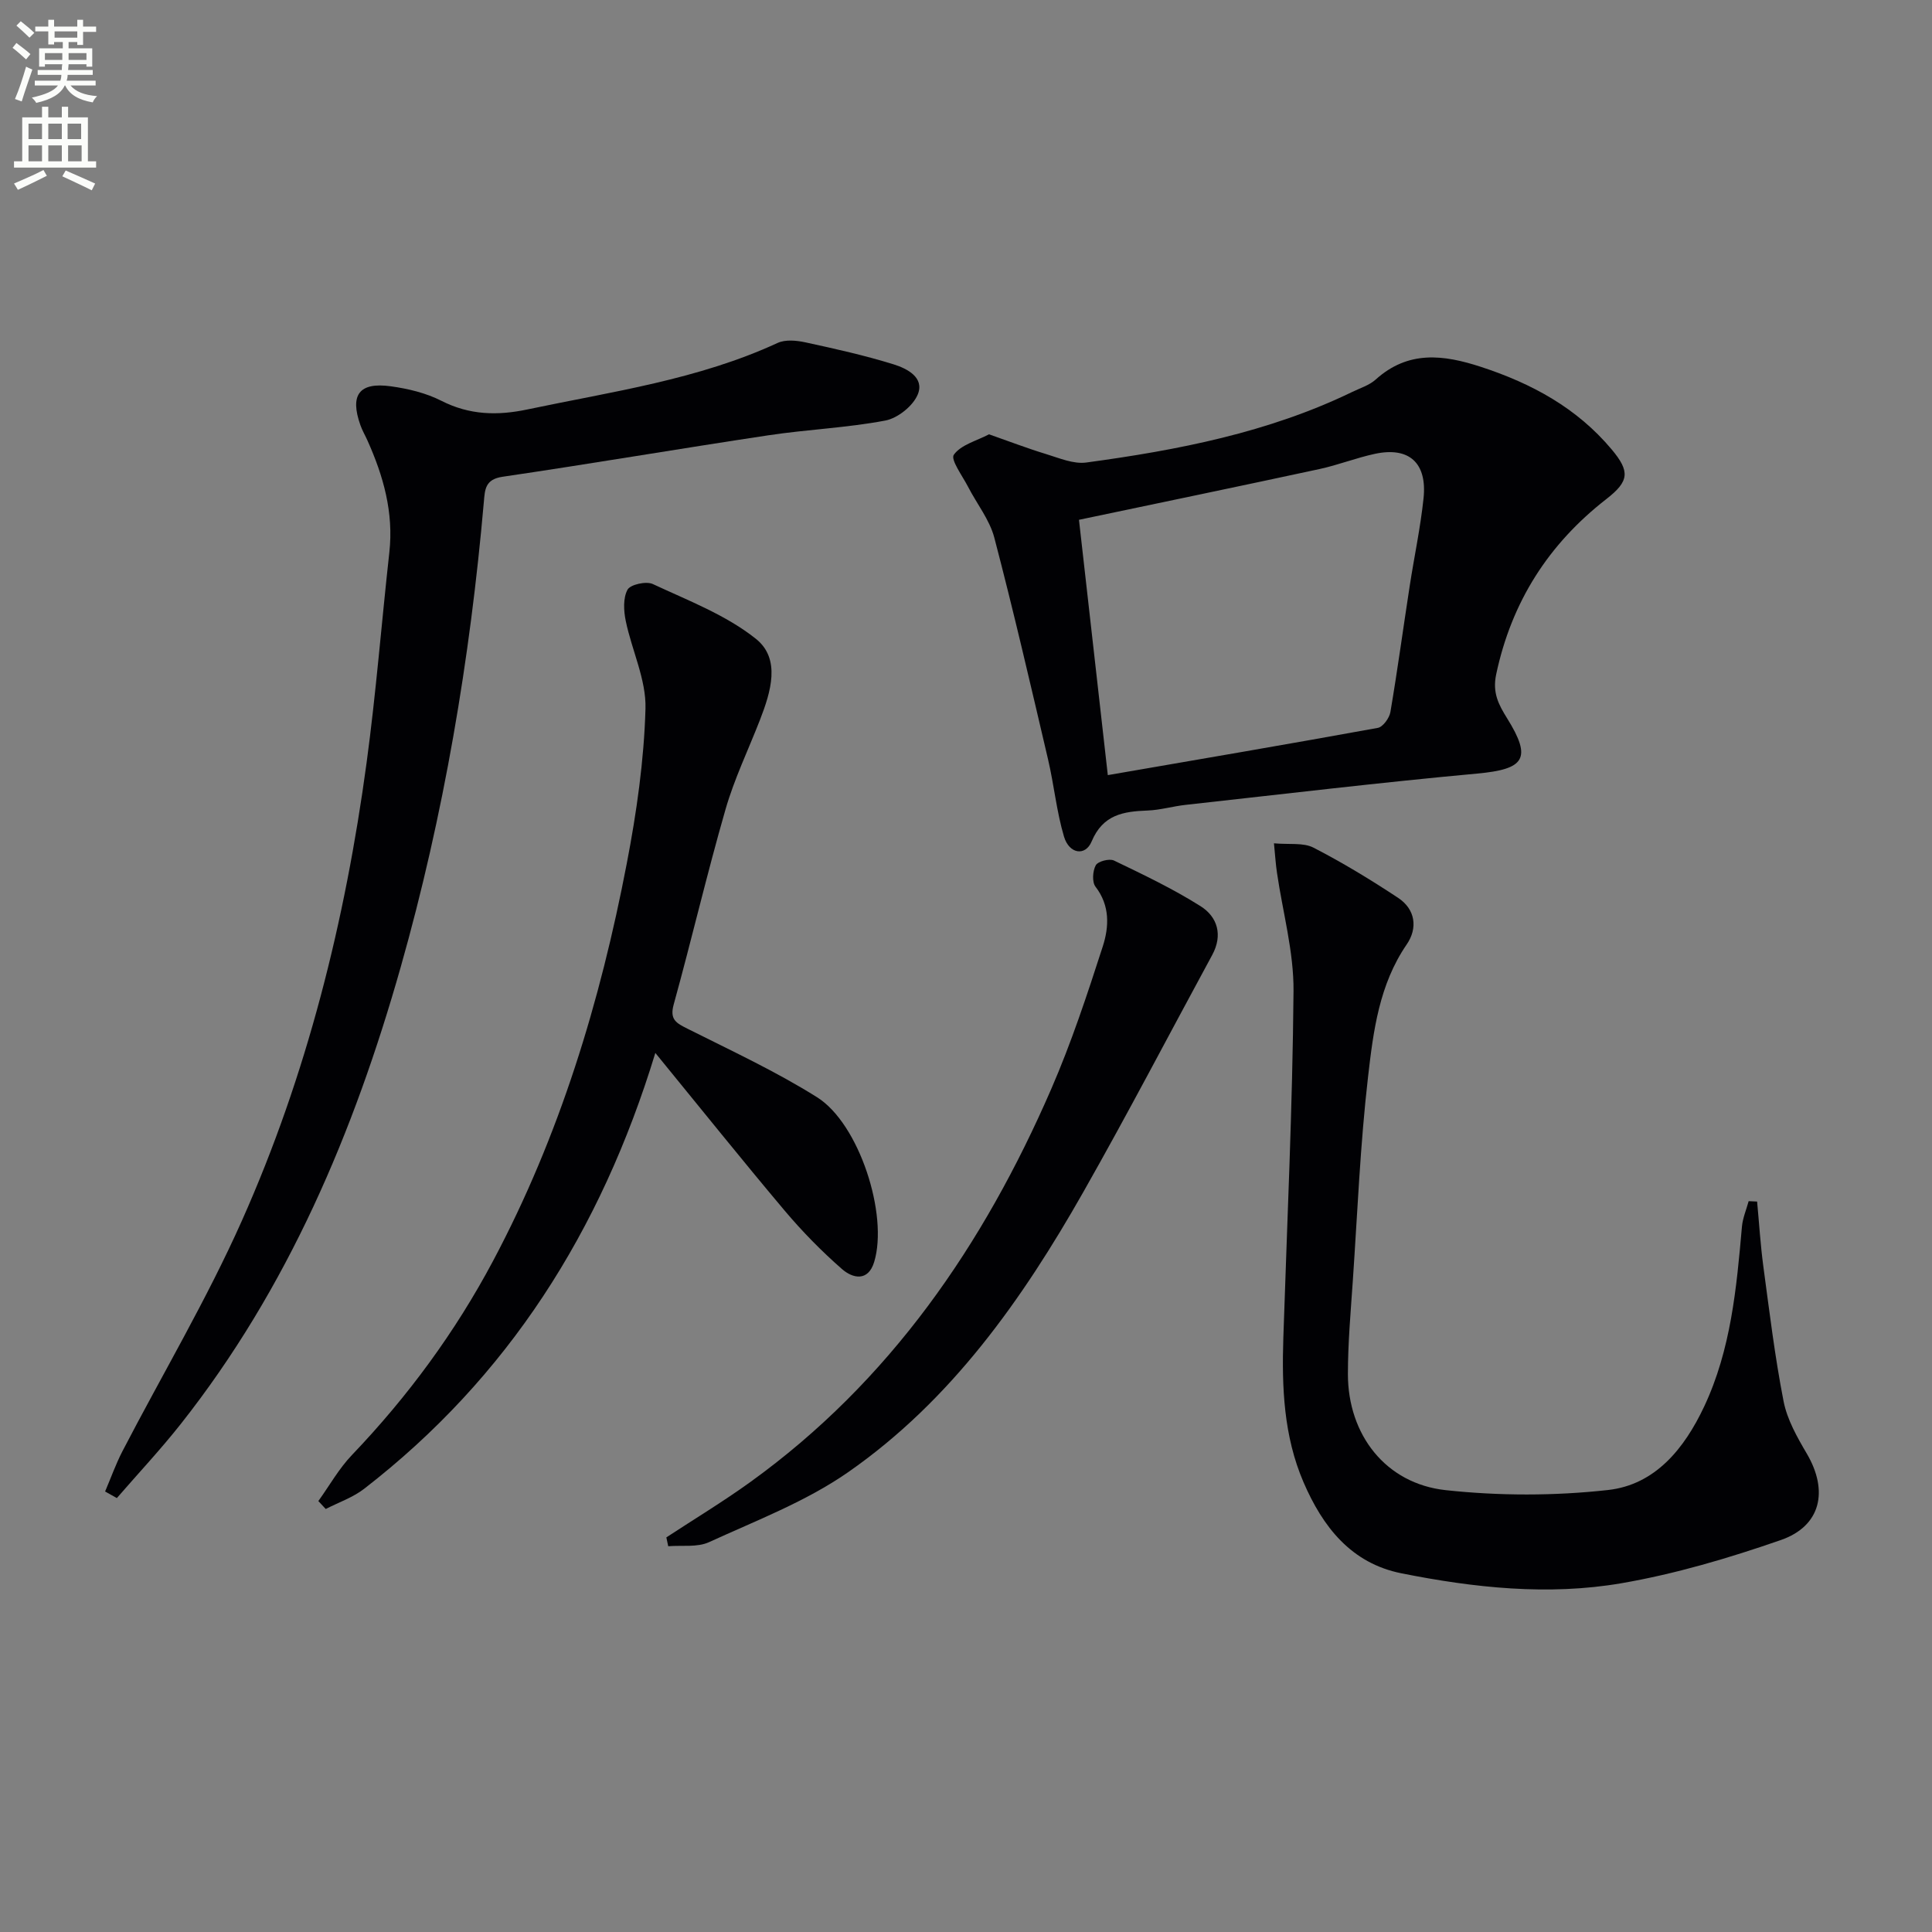
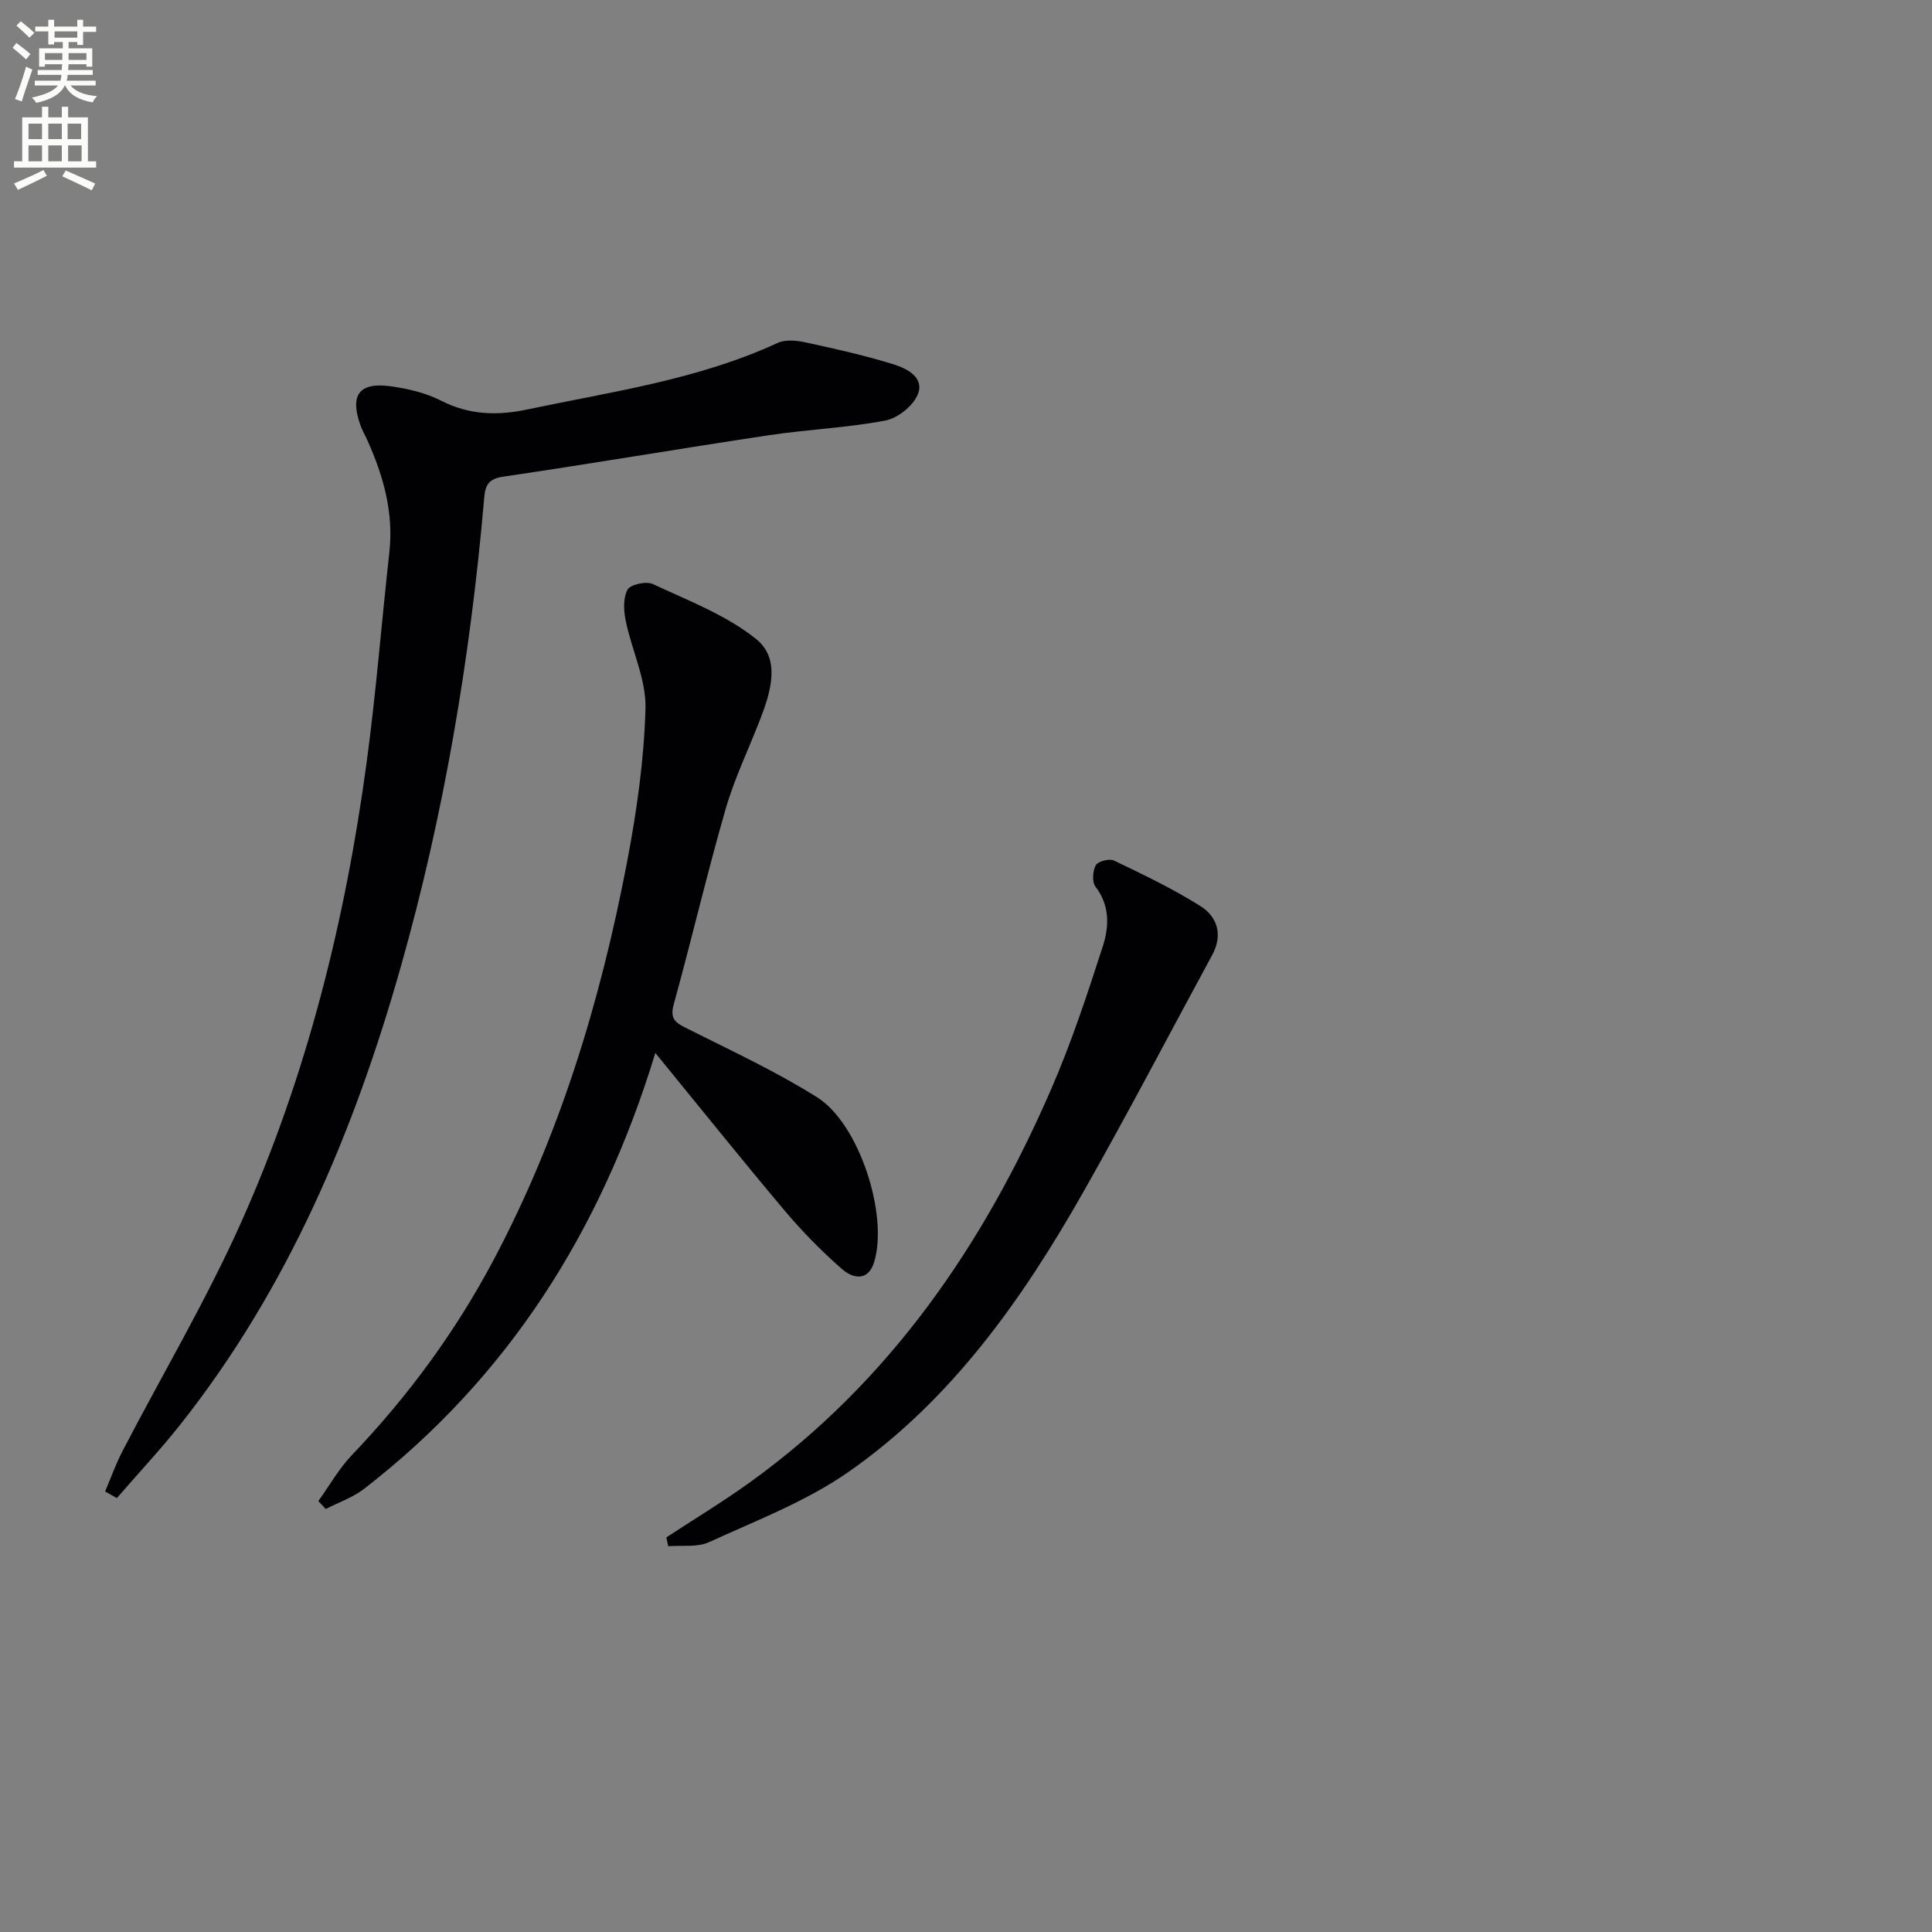
<svg xmlns="http://www.w3.org/2000/svg" enable-background="new 0 0 400 400" viewBox="0 0 400 400">
  <rect x="0" y="0" width="400" height="400" fill="#808080" stroke="none" />
  <path d="m2.6 9.9.8-1c.9.7 1.9 1.4 2.9 2.3l-.9 1.1c-1.1-1-2-1.8-2.8-2.4zm.5 10.6c.9-2.1 1.6-4.3 2.3-6.7.4.2.8.4 1.3.6-.7 2.1-1.5 4.3-2.2 6.6zm.3-15.2.9-.9c1 .8 2 1.6 2.8 2.4l-1 1c-.9-.9-1.8-1.7-2.7-2.5zm12.6-1.2h1.2v1.4h2.7v1.1h-2.7v2.7h-1.2v-.6h-1.8v1.3h4.9v3.8h-1.2v-.5h-3.7c0 .4-.1.9-.1 1.2h5.1v1h-5.2c0 .5-.1.9-.2 1.2h6v1h-5.2c1.1 1.3 2.9 2 5.5 2.2-.4.4-.7.8-.9 1.3-2.9-.5-4.8-1.6-5.7-3.5h-.1c-.8 1.7-2.7 2.9-5.9 3.6-.2-.4-.6-.8-.9-1.1 2.8-.6 4.6-1.4 5.4-2.5h-4.8v-1h5.3c.1-.3.2-.7.2-1.2h-4.9v-1h5c0-.4 0-.8.1-1.2h-3.6v.5h-1.2v-3.8h4.9v-1.3h-1.8v.5h-1.2v-2.7h-2.7v-1h2.7v-1.4h1.2v1.4h4.8zm-6.7 8.3h3.6c0-.4 0-.9 0-1.4h-3.6zm1.9-4.6h4.8v-1.3h-4.7v1.3zm6.7 3.2h-3.7v1.4h3.7z" fill="#fbfcfa" />
  <path d="m8.7 22.1h1.3v2.2h2.8v-2.2h1.3v2.2h4.1v9.1h1.7v1.3h-17v-1.3h1.7v-9.1h4.1zm.3 13.1.7 1.2c-1.8.9-3.8 1.9-6 2.9-.2-.4-.5-.8-.8-1.3 2.3-1 4.4-1.9 6.1-2.8zm-3.1-6.4h2.8v-3.2h-2.8zm0 4.6h2.8v-3.3h-2.8zm4.1-4.6h2.8v-3.2h-2.8zm0 4.6h2.8v-3.3h-2.8zm3.6 1.9c2.1.9 4.1 1.8 6.1 2.7l-.7 1.4c-2.2-1.1-4.2-2-6.1-2.9zm3.2-9.7h-2.8v3.2h2.8zm-2.7 7.8h2.8v-3.3h-2.8z" fill="#fbfcfa" />
  <g fill="#010104">
-     <path d="m204.77 89.92c4.34 1.52 8.02 2.94 11.78 4.08 2.73.83 5.69 2.12 8.35 1.76 18.95-2.57 37.67-6.19 55.08-14.62 1.65-.8 3.52-1.37 4.84-2.56 6.73-6.06 14-5.18 21.84-2.61 10.51 3.44 19.84 8.51 27.02 17.08 3.82 4.56 3.64 6.58-1.07 10.25-12.02 9.34-19.66 21.31-22.84 36.31-.81 3.82.49 6.26 2.27 9.12 5.19 8.34 3.62 10.53-6.21 11.43-20.15 1.85-40.25 4.26-60.37 6.48-2.63.29-5.23 1.07-7.86 1.17-5 .19-9.25.82-11.59 6.41-1.3 3.11-4.65 2.59-5.72-1.01-1.55-5.21-2.06-10.71-3.31-16.02-3.59-15.32-7.13-30.66-11.12-45.88-.98-3.72-3.62-7-5.43-10.52-1.16-2.25-3.67-5.63-2.95-6.64 1.47-2.07 4.7-2.87 7.29-4.23zm24.59 70.56c19.04-3.29 37.49-6.43 55.9-9.78 1.06-.19 2.4-2.04 2.61-3.29 1.47-8.66 2.65-17.38 3.99-26.06.93-6.07 2.23-12.09 2.87-18.19.77-7.35-3.02-10.71-10.06-9.2-3.87.83-7.61 2.31-11.48 3.15-16.46 3.55-32.96 6.97-49.8 10.51 1.9 16.83 3.9 34.54 5.97 52.86z" />
    <path d="m21.76 308.8c1.19-2.79 2.21-5.67 3.6-8.36 8.26-15.91 17.45-31.39 24.73-47.73 13.46-30.19 21.39-62.08 25.81-94.8 1.96-14.47 3.1-29.04 4.71-43.56.91-8.23-1.23-15.8-4.54-23.17-.47-1.05-1.07-2.06-1.45-3.15-2.23-6.27-.27-8.96 6.3-8.05 3.57.49 7.28 1.38 10.46 3 5.83 2.97 11.63 3.1 17.81 1.79 17.51-3.69 35.32-6.16 51.81-13.77 1.61-.74 3.9-.52 5.75-.12 6.14 1.33 12.29 2.7 18.28 4.56 2.73.85 6.42 2.71 4.99 6.21-.97 2.39-4.15 4.93-6.72 5.42-7.97 1.51-16.16 1.84-24.19 3.05-18.37 2.76-36.69 5.89-55.07 8.59-3.59.53-3.64 2.62-3.86 5.15-2.86 32.64-8.28 64.84-17.22 96.37-9.68 34.14-23.32 66.47-45.54 94.6-4.18 5.29-8.81 10.23-13.23 15.33-.81-.45-1.62-.9-2.43-1.36z" />
-     <path d="m263.76 174.6c3.16.29 6.08-.19 8.19.9 6.02 3.1 11.84 6.64 17.5 10.38 3.62 2.39 4.11 6.28 1.79 9.66-5.7 8.31-6.91 17.94-8 27.4-1.62 14-2.19 28.11-3.15 42.18-.44 6.45-1.02 12.92-1.02 19.37 0 12.55 7.81 22.68 20.25 24.03 11.09 1.2 22.53 1.2 33.61-.03 9.78-1.09 15.81-8.6 19.89-17.26 5.55-11.79 6.71-24.52 7.83-37.27.16-1.78.91-3.52 1.39-5.27.58.03 1.16.05 1.75.08.42 4.45.69 8.92 1.28 13.34 1.26 9.36 2.39 18.75 4.2 28.01.74 3.79 2.81 7.44 4.81 10.84 4.52 7.69 2.96 14.99-5.38 17.89-10.75 3.73-21.8 7.01-32.99 8.94-15.18 2.61-30.5.95-45.55-2.05-10.44-2.08-16.31-9.65-20.28-18.86-4.11-9.54-4.51-19.67-4.18-29.87.78-23.93 1.91-47.86 2.11-71.8.07-8.15-2.23-16.32-3.42-24.48-.27-1.76-.37-3.52-.63-6.13z" />
    <path d="m135.68 218c-11.27 36.96-30.53 67.2-60.29 90.24-2.33 1.8-5.28 2.81-7.95 4.18-.51-.55-1.02-1.1-1.53-1.64 2.3-3.2 4.26-6.72 6.96-9.54 11.57-12.11 21.38-25.44 29.24-40.23 13.76-25.89 22.17-53.62 27.66-82.25 2.03-10.55 3.57-21.33 3.87-32.04.17-6-2.82-12.05-4.08-18.14-.44-2.11-.58-4.75.36-6.49.59-1.08 3.88-1.81 5.24-1.17 7.32 3.42 15.15 6.4 21.35 11.35 5.2 4.16 3.07 11.01.83 16.78-2.4 6.18-5.32 12.21-7.14 18.56-3.85 13.37-7.01 26.94-10.72 40.36-.87 3.15.55 3.85 2.87 5.02 9.04 4.54 18.27 8.82 26.81 14.18 8.74 5.48 14.79 24.35 11.83 34.1-1.25 4.13-4.44 3.42-6.66 1.48-4.23-3.7-8.21-7.76-11.84-12.06-8.78-10.42-17.3-21.06-26.81-32.69z" />
    <path d="m137.96 318.3c5.78-3.79 11.72-7.38 17.33-11.42 28.96-20.86 48.35-49.15 62.36-81.42 4.16-9.57 7.45-19.55 10.66-29.49 1.31-4.06 1.54-8.45-1.5-12.39-.74-.96-.59-3.27.06-4.44.46-.82 2.81-1.43 3.76-.98 6.09 2.93 12.24 5.86 17.94 9.46 3.5 2.21 4.64 5.97 2.41 10.09-8.88 16.36-17.49 32.88-26.68 49.07-12.66 22.31-27.39 43.19-48.73 58.04-8.73 6.07-19.01 9.99-28.78 14.47-2.43 1.11-5.6.61-8.44.84-.13-.61-.26-1.22-.39-1.83z" />
  </g>
</svg>